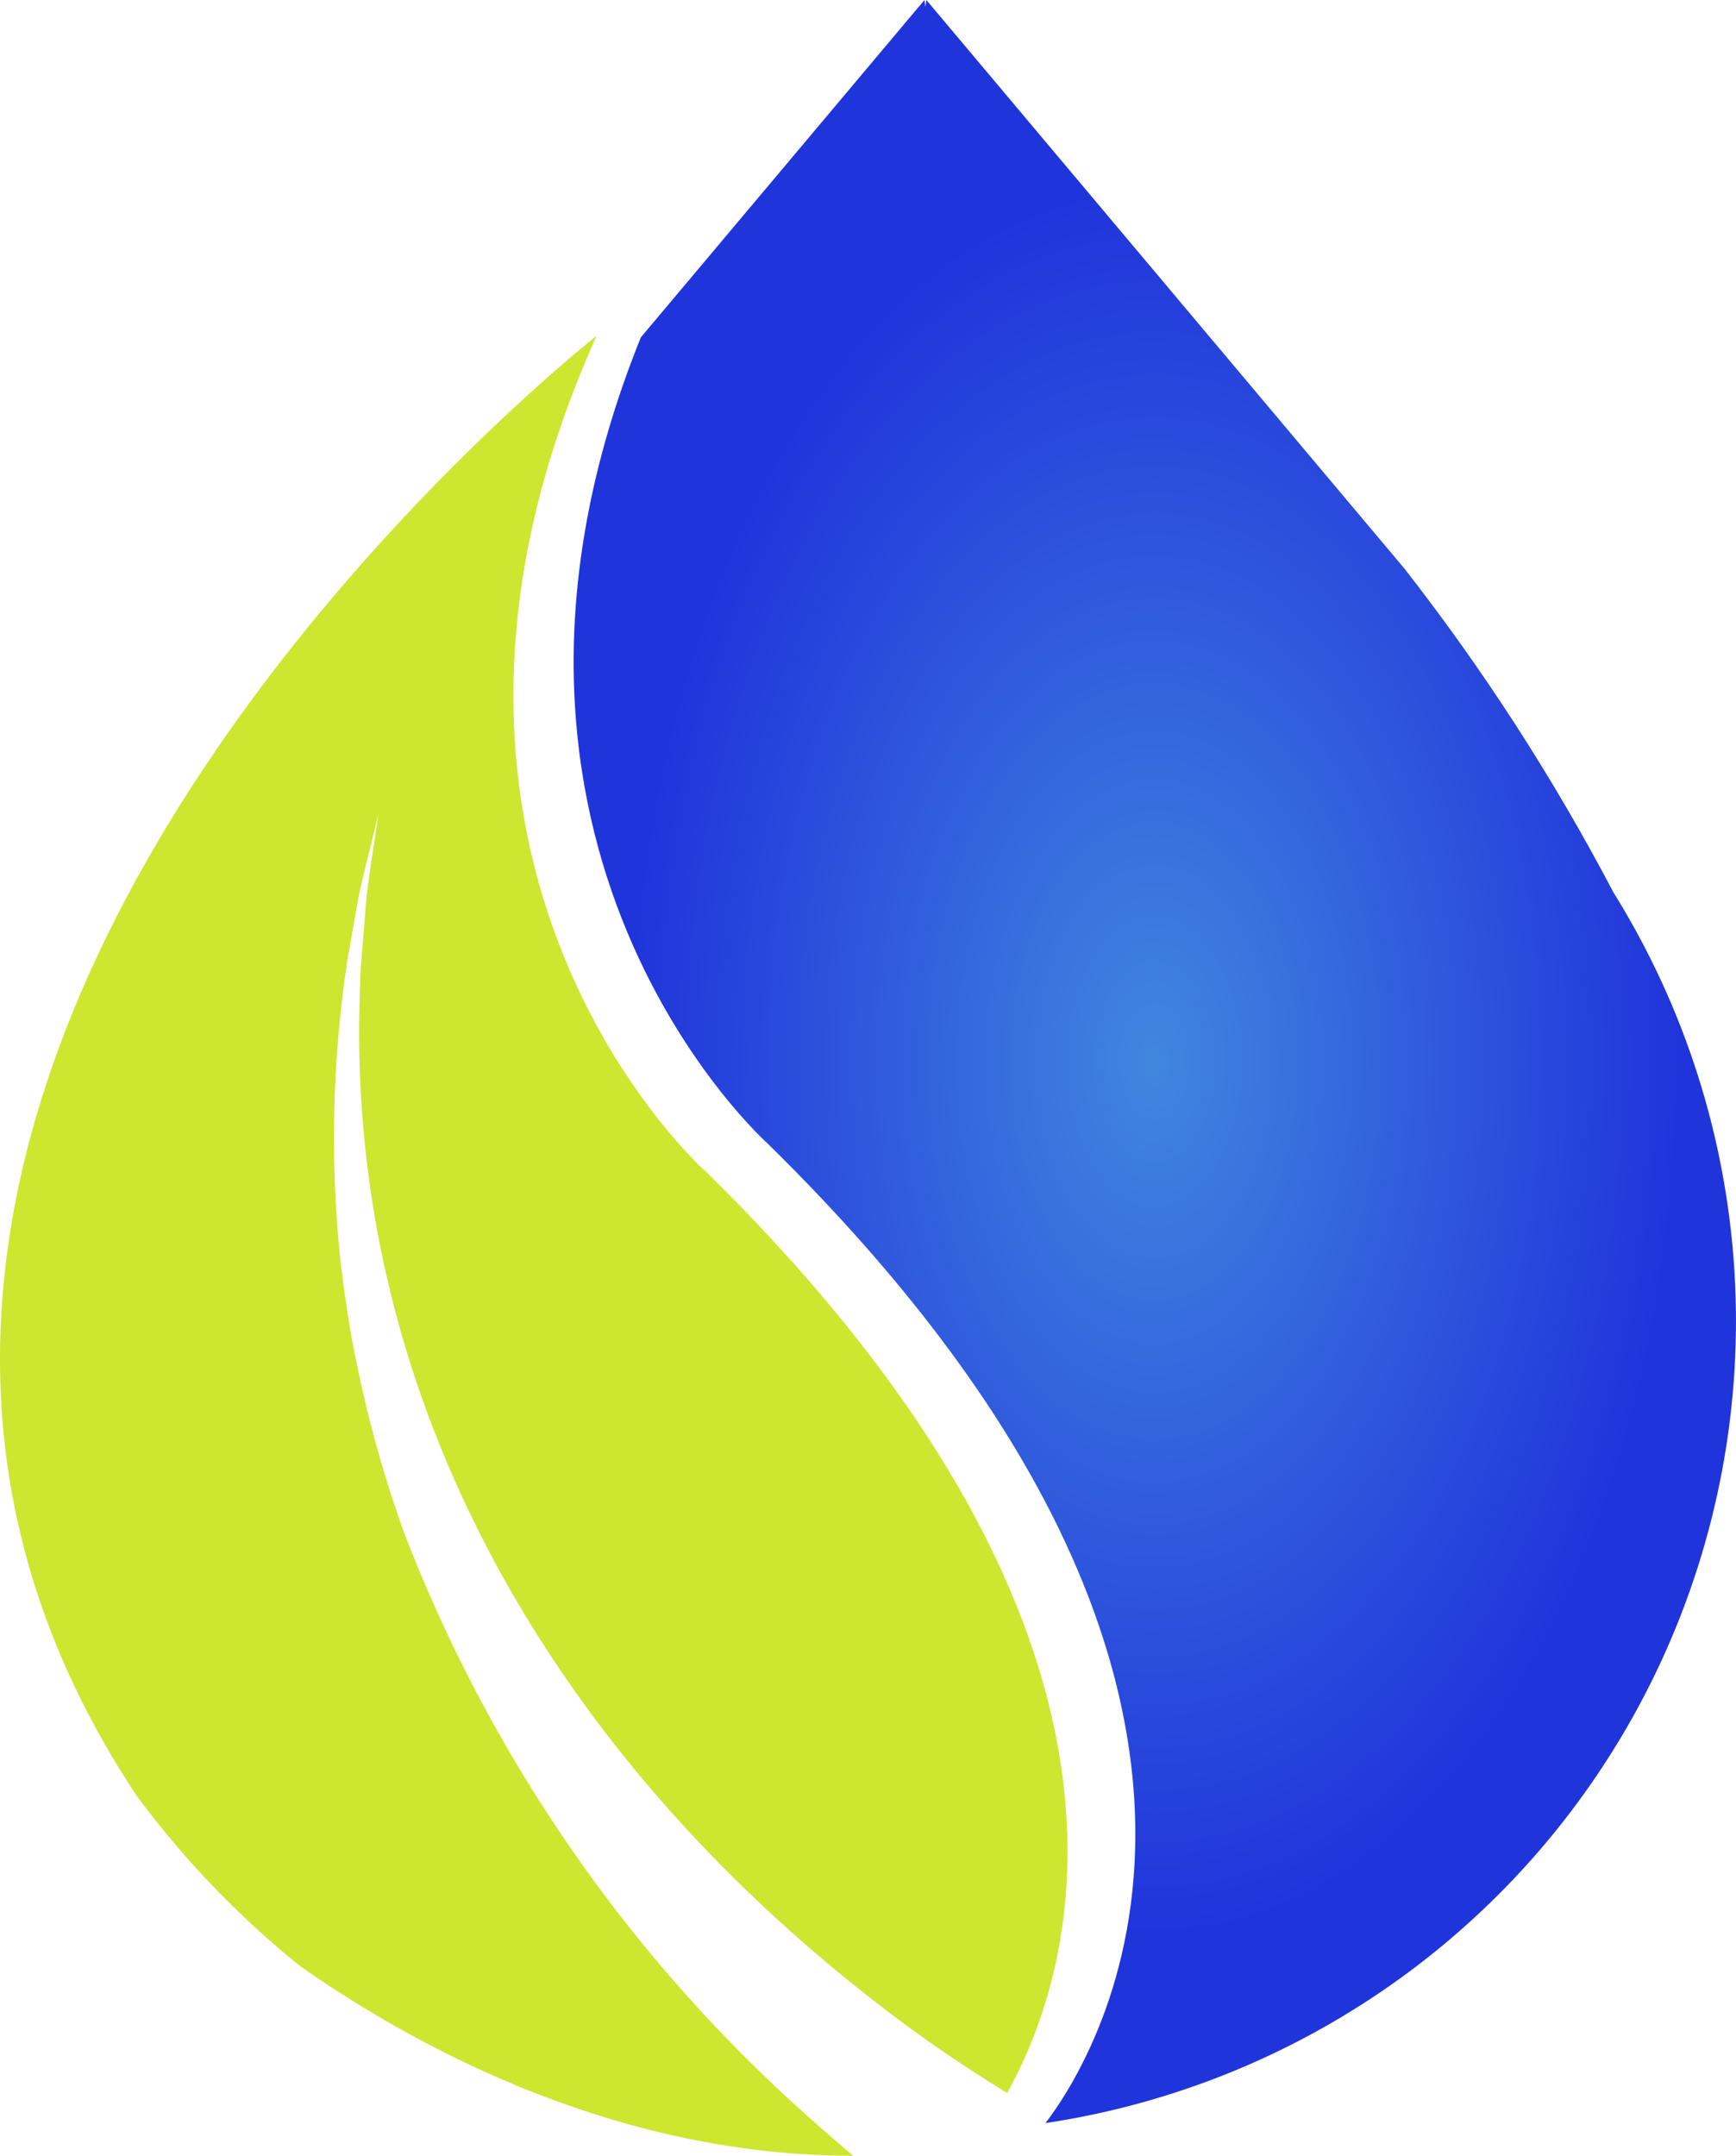
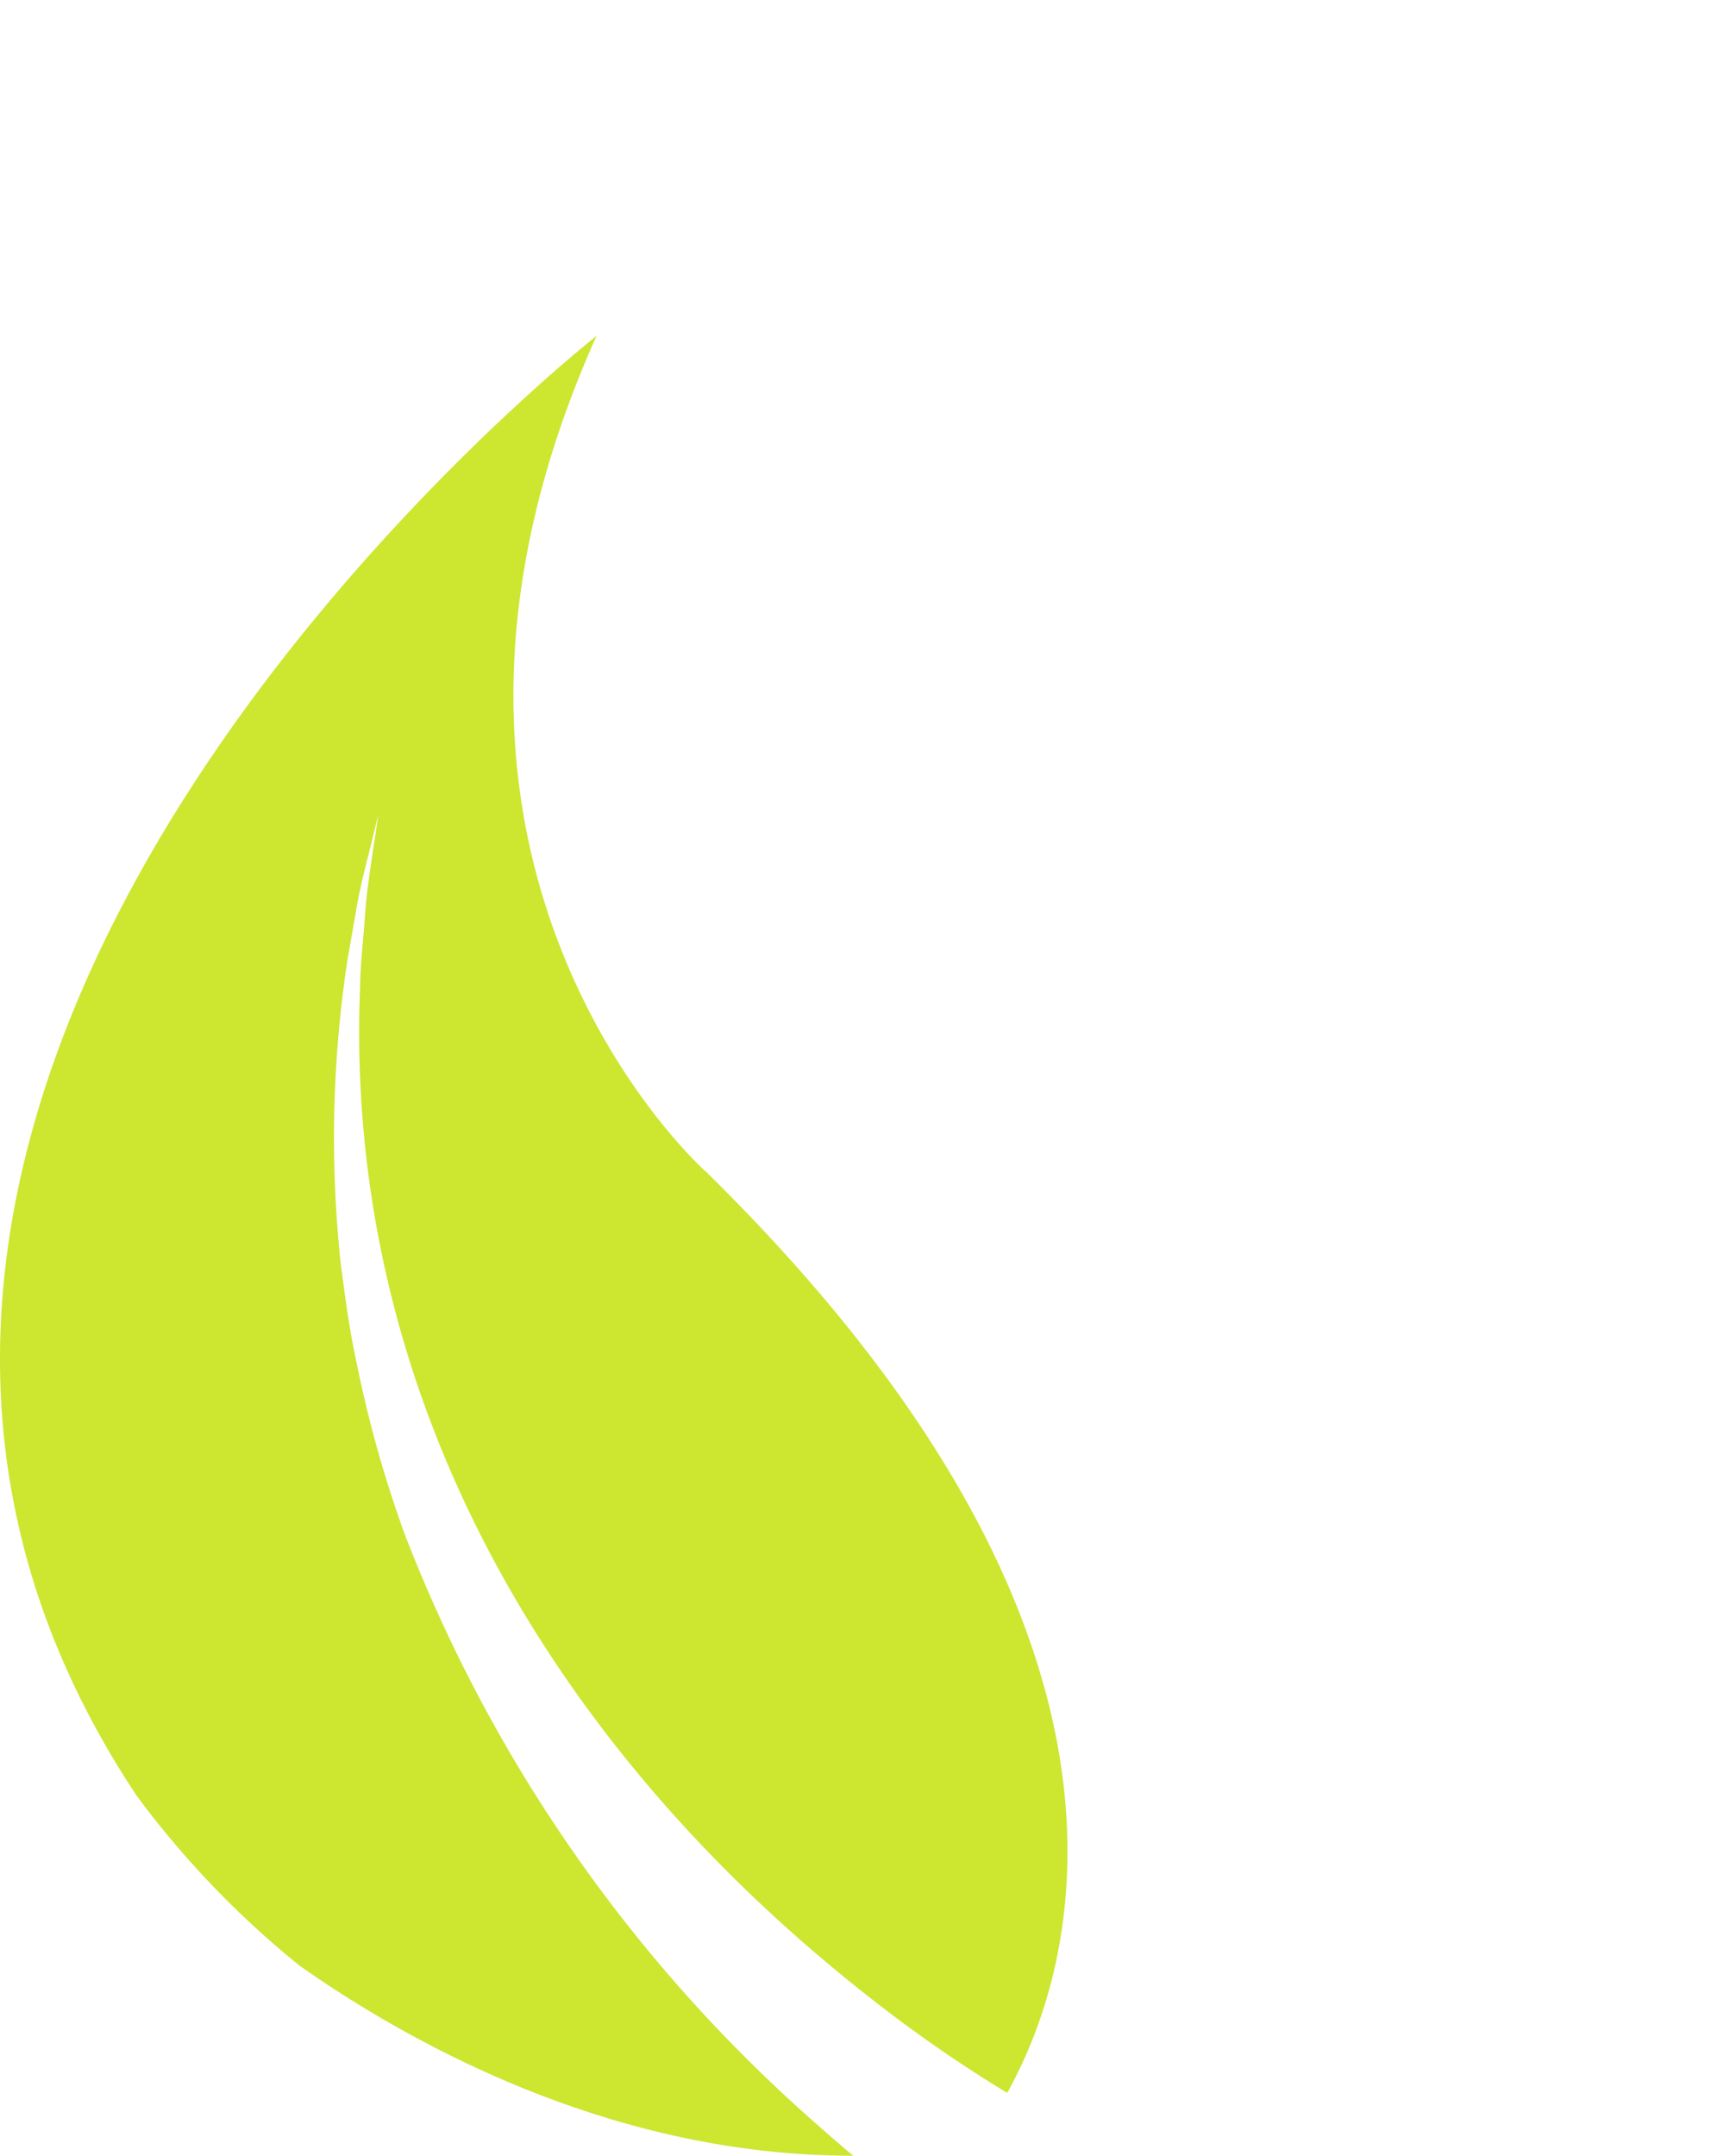
<svg xmlns="http://www.w3.org/2000/svg" id="Favicon_small" data-name="Favicon small" width="79.535" height="98.739" viewBox="0 0 79.535 98.739">
  <defs>
    <clipPath id="clip-path">
      <path id="Path_242" data-name="Path 242" d="M67.2,0l-.045.317L67.112,0,54.118,15.452C44.679,38.848,59.96,52.41,59.96,52.41,85.6,77.582,74.886,94.33,72.657,97.243a37.144,37.144,0,0,0,26.02-56.37A98.368,98.368,0,0,0,89.1,26.04Z" transform="translate(-51.04)" fill="none" />
    </clipPath>
    <radialGradient id="radial-gradient" cx="0.553" cy="0.5" r="0.403" gradientUnits="objectBoundingBox">
      <stop offset="0" stop-color="#4186df" />
      <stop offset="1" stop-color="#2034db" />
    </radialGradient>
    <clipPath id="clip-path-2">
      <rect id="Rectangle_364" data-name="Rectangle 364" width="79.535" height="98.739" fill="none" />
    </clipPath>
  </defs>
  <g id="Group_1805" data-name="Group 1805" transform="translate(26.282)">
    <g id="Group_1804" data-name="Group 1804" clip-path="url(#clip-path)">
-       <rect id="Rectangle_363" data-name="Rectangle 363" width="59.614" height="97.243" transform="translate(-6.361)" fill="url(#radial-gradient)" />
-     </g>
+       </g>
  </g>
  <g id="Group_1807" data-name="Group 1807">
    <g id="Group_1806" data-name="Group 1806" clip-path="url(#clip-path-2)">
      <path id="Path_243" data-name="Path 243" d="M32.321,68.144S18.469,55.852,25.526,34.508q.58-1.756,1.353-3.591c.145-.342.295-.687.451-1.035,0,0-43.09,33.774-21.057,66.879a42.485,42.485,0,0,0,7.457,7.771c4.935,3.47,14.241,8.722,25.36,8.7q-.48-.4-.953-.812-.348-.3-.693-.607A68.885,68.885,0,0,1,18.527,84.727a54.844,54.844,0,0,1-2.2-7.866c-.322-1.467-.538-3.106-.728-4.59a54.214,54.214,0,0,1,.317-13.792l.394-2.254c.219-1.353.723-3.1,1.024-4.446-.183,1.37-.506,3.16-.6,4.507-.053.845-.243,2.586-.235,3.39-.773,18.955,8.988,35.186,23.653,46.549a62.883,62.883,0,0,0,5.992,4.13c3.16-5.67,7.922-20.87-13.818-42.212" transform="translate(0 -14.495)" fill="#cde630" />
    </g>
  </g>
</svg>